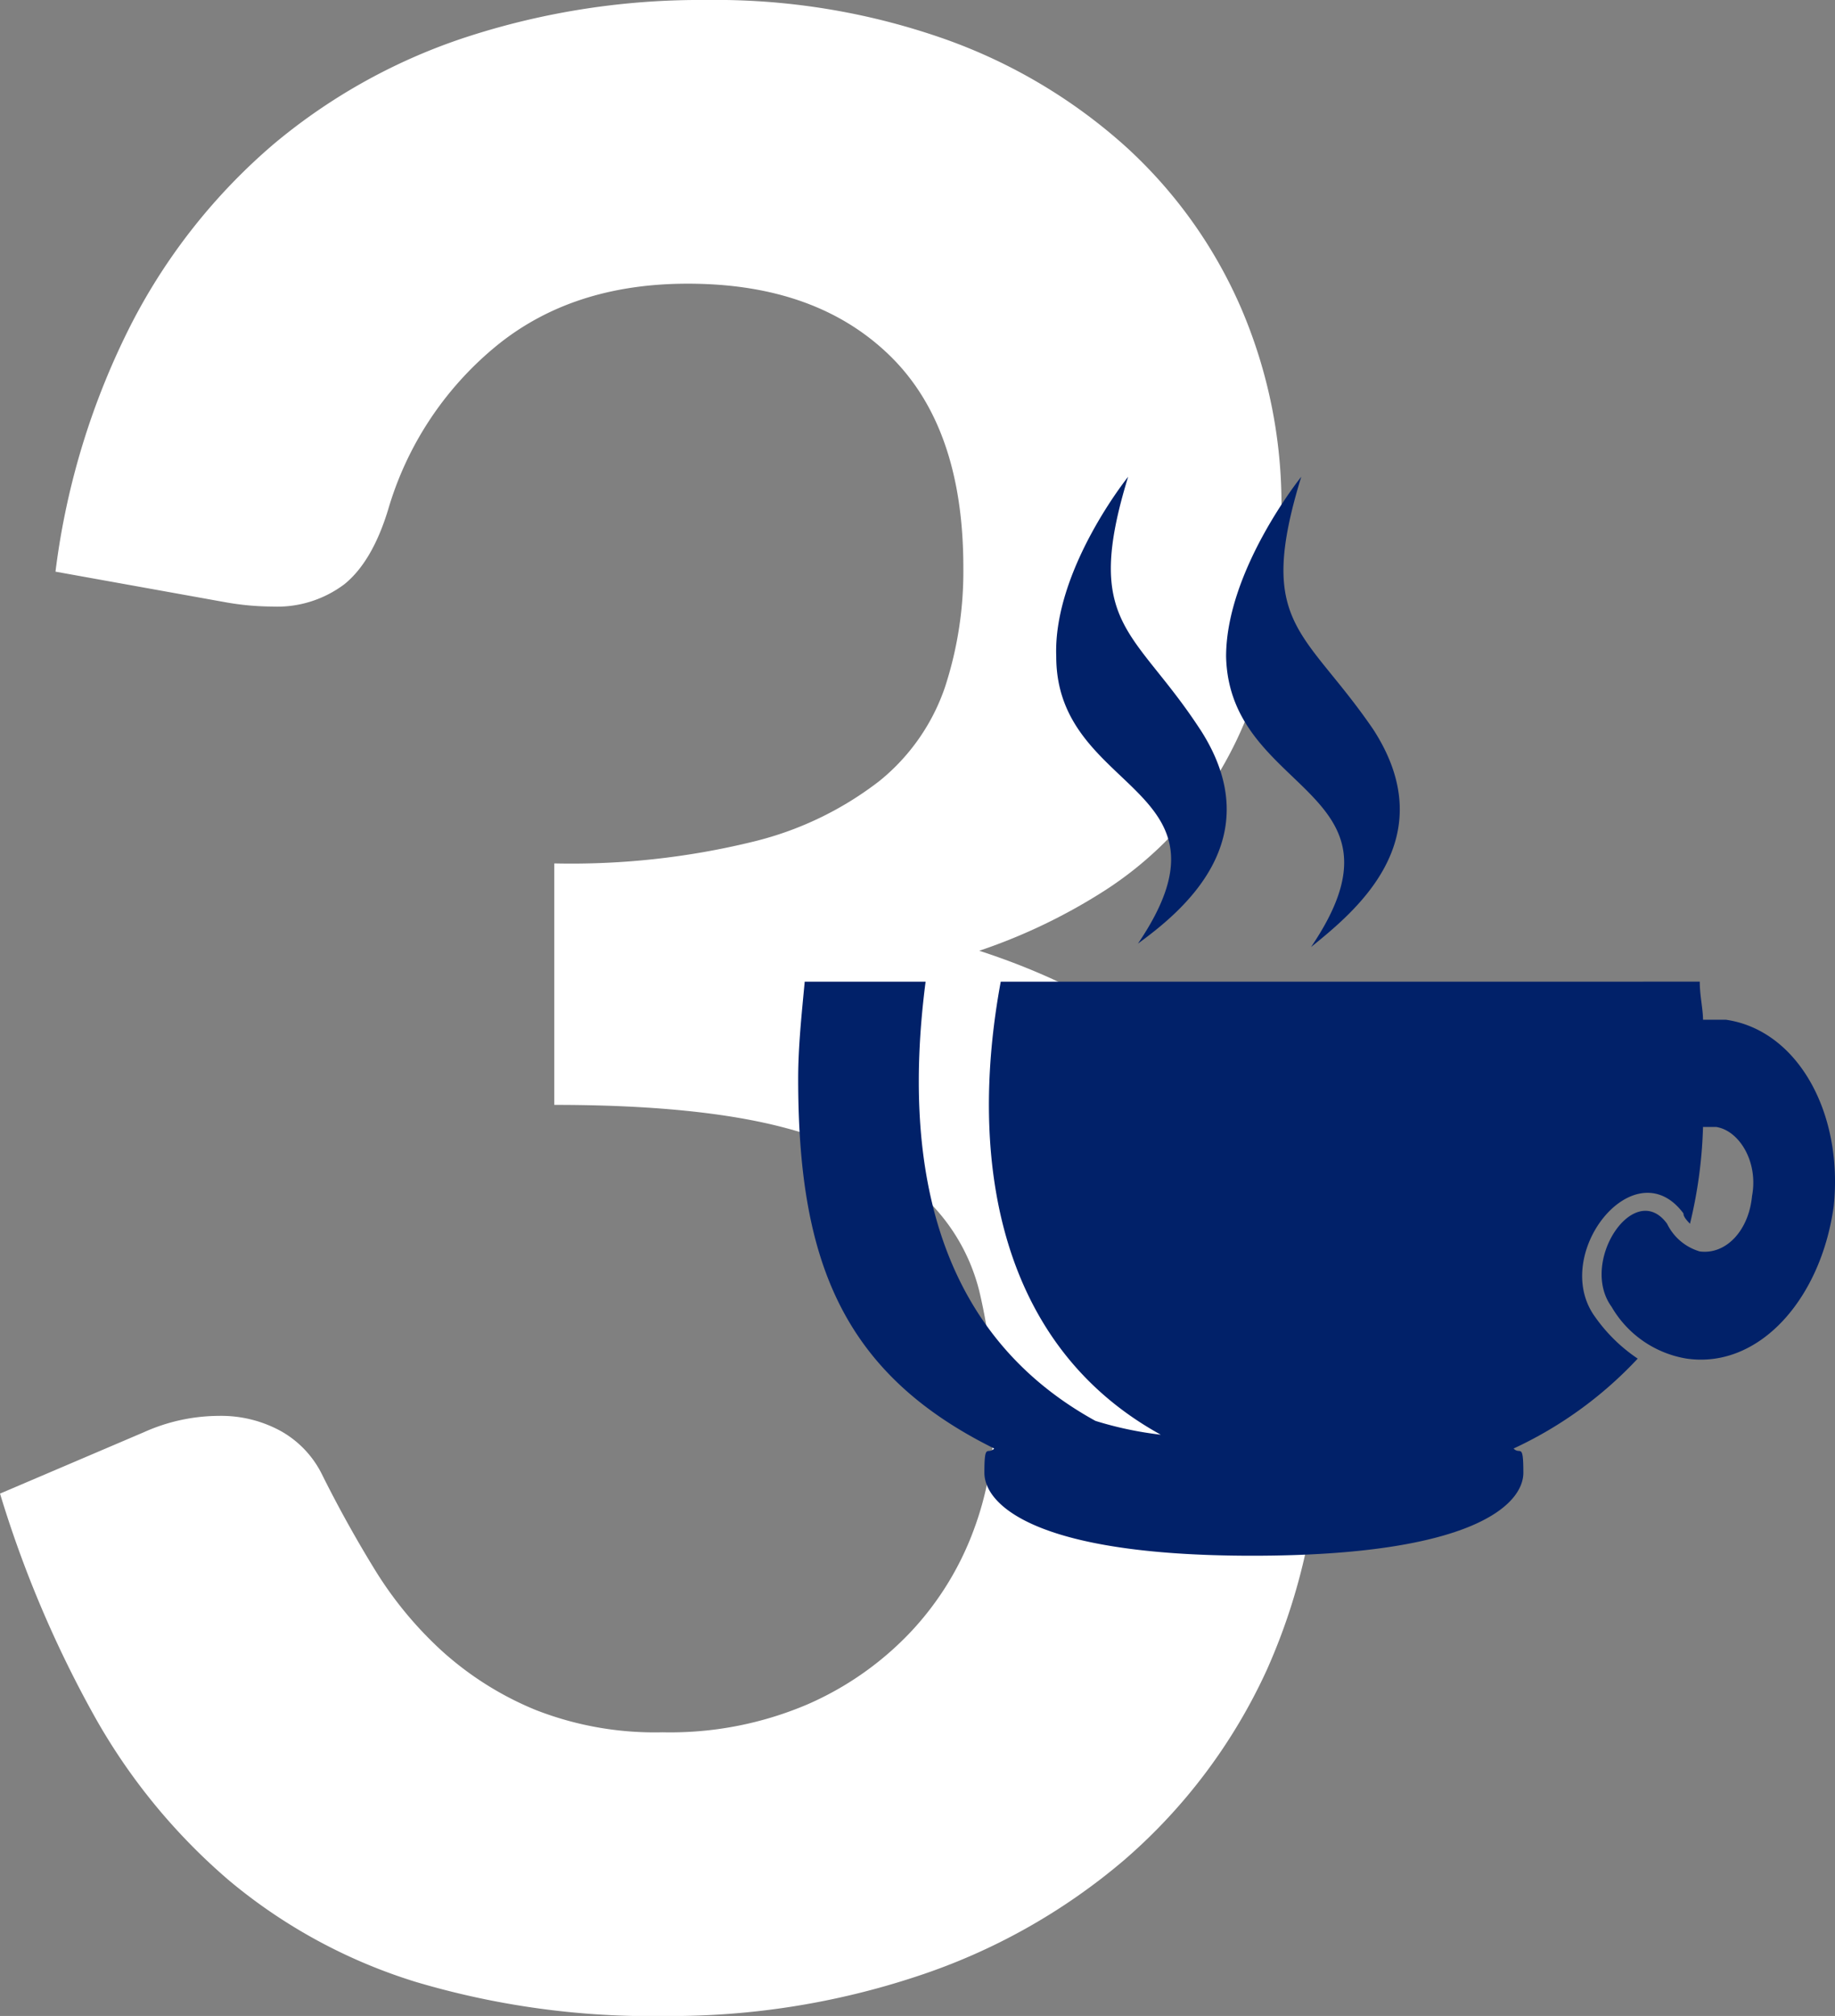
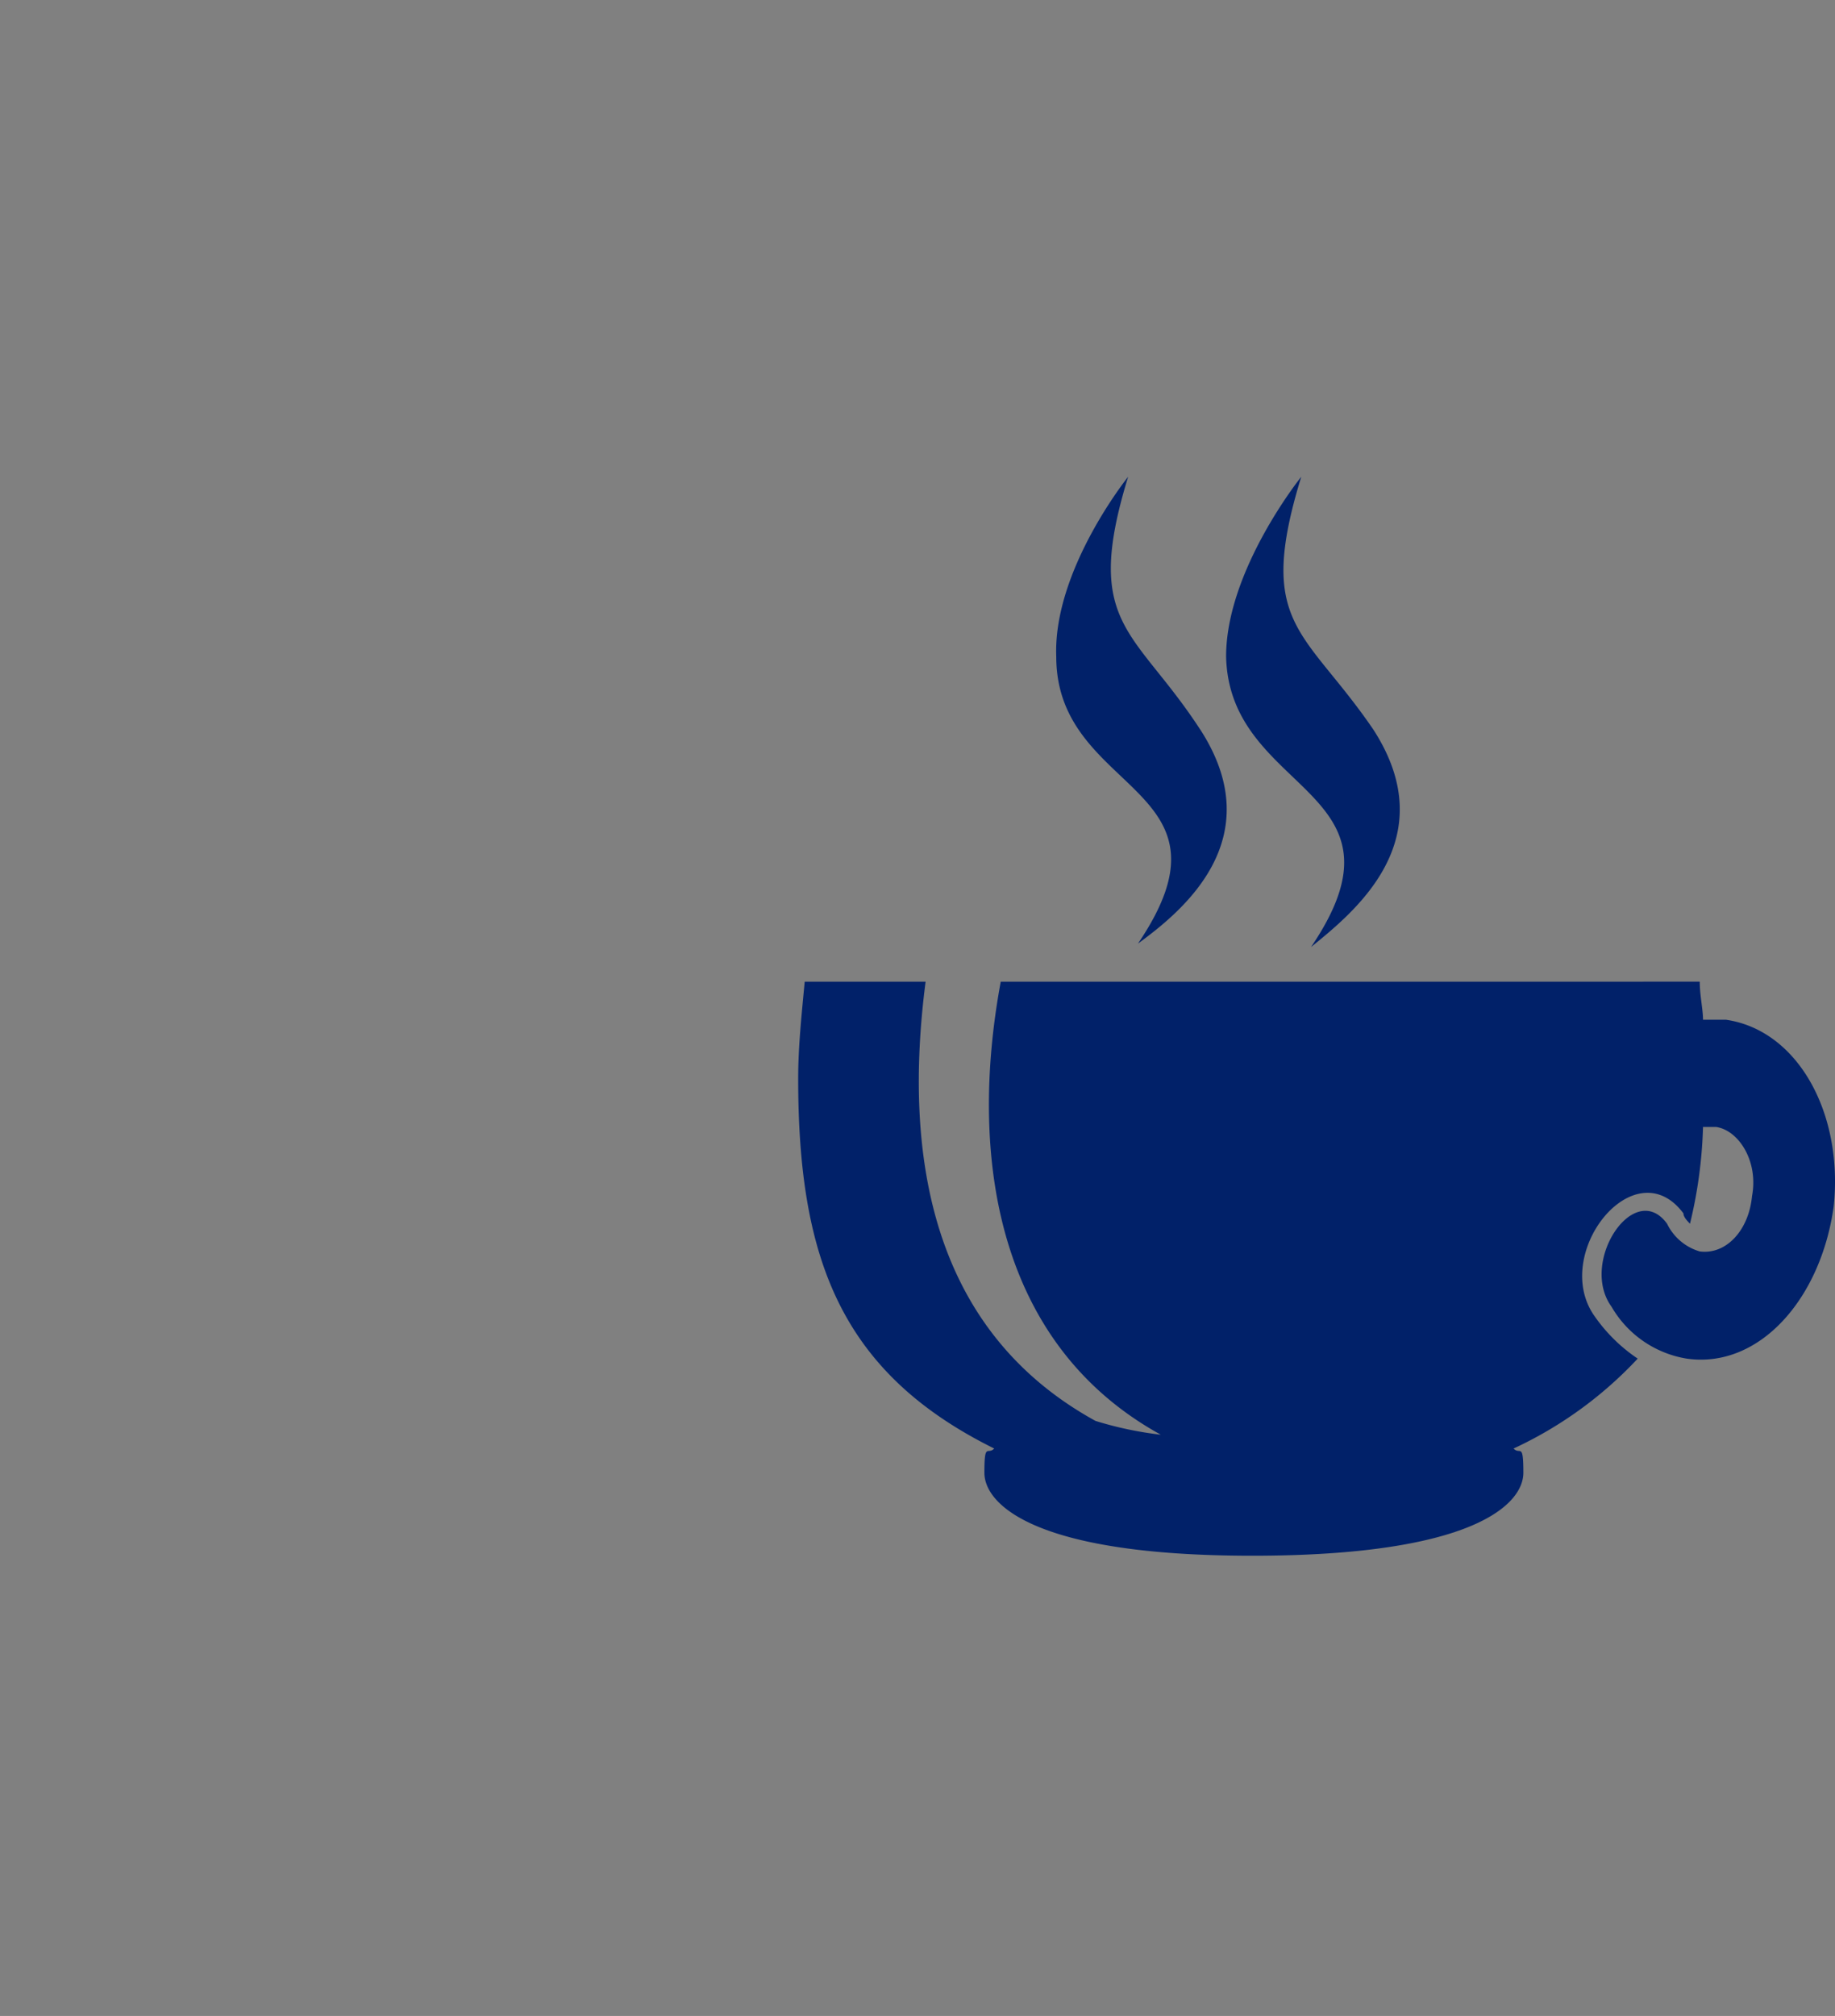
<svg xmlns="http://www.w3.org/2000/svg" width="163.937" height="180" viewBox="0 0 163.937 180">
  <rect x="0" y="0" width="163.937" height="180" fill="#808080" stroke="none" />
  <g id="Group_56" data-name="Group 56" transform="translate(-283.067 -313.558)">
    <g id="Group_55" data-name="Group 55" transform="translate(283.067 313.558)">
-       <path id="Path_154" data-name="Path 154" d="M346.145,313.558a61.626,61.626,0,0,1,21.281,3.47,48.252,48.252,0,0,1,16.214,9.621,42.1,42.1,0,0,1,10.312,14.431,44.433,44.433,0,0,1,3.6,17.905,53.99,53.99,0,0,1-1.827,14.8,34.919,34.919,0,0,1-5.306,11.144,32.58,32.58,0,0,1-8.488,8.035,50.821,50.821,0,0,1-11.376,5.484q15.319,4.994,22.872,15.222t7.545,25.7a54.469,54.469,0,0,1-4.715,23.259,49.839,49.839,0,0,1-12.735,16.989,54.951,54.951,0,0,1-18.57,10.411,69.9,69.9,0,0,1-22.343,3.534,73.924,73.924,0,0,1-22.4-3.047,48.09,48.09,0,0,1-16.624-9.011,53.94,53.94,0,0,1-12.025-14.612,100.749,100.749,0,0,1-8.491-19.975l12.851-5.481a16.474,16.474,0,0,1,6.722-1.46,11.1,11.1,0,0,1,5.483,1.34,9.015,9.015,0,0,1,3.715,3.9q2.121,4.264,4.657,8.4a33.765,33.765,0,0,0,6.071,7.368,28.69,28.69,0,0,0,8.313,5.234,29.153,29.153,0,0,0,11.376,2.01,31.269,31.269,0,0,0,12.967-2.5,28.137,28.137,0,0,0,9.256-6.514,26.842,26.842,0,0,0,5.541-8.951,28.371,28.371,0,0,0,1.827-9.924,47.593,47.593,0,0,0-1.294-11.511A17.163,17.163,0,0,0,365.128,420q-4.128-3.651-11.851-5.721t-20.69-2.07V390.65a68.3,68.3,0,0,0,17.8-1.95,29.922,29.922,0,0,0,11.257-5.418,18.394,18.394,0,0,0,5.838-8.344,33.248,33.248,0,0,0,1.649-10.718q0-12.539-6.6-18.939T344.5,338.888q-10.376,0-17.211,5.658a29.628,29.628,0,0,0-9.553,14.537q-1.414,4.62-3.892,6.631a9.975,9.975,0,0,1-6.484,2,24.247,24.247,0,0,1-4.008-.358L288.024,364.6a66.893,66.893,0,0,1,6.836-22.235,52.954,52.954,0,0,1,12.677-15.958,51.983,51.983,0,0,1,17.447-9.621A67.431,67.431,0,0,1,346.145,313.558Z" transform="translate(-283.067 -313.558)" fill="#fff" />
-     </g>
+       </g>
    <path id="Path_155" data-name="Path 155" d="M360.766,351.643c-6.127-8.953-10.505-9.265-6.419-22.54,0,0-6.715,8.336-6.715,16.055.292,12.353,17.22,11.732,7.588,25.936,3.794-3.088,11.965-9.57,5.546-19.451m29.182,22.54c0,1.234.292,2.471.292,3.4h2.045c6.419.926,10.505,8.336,9.629,16.675-1.165,8.336-6.711,14.509-13.131,13.583a9.528,9.528,0,0,1-6.715-4.631c-2.918-4.014,2.044-11.424,4.962-7.41a4.714,4.714,0,0,0,2.918,2.471c2.337.309,4.378-1.854,4.67-4.942.584-3.088-1.168-5.865-3.21-6.173H390.24a41.236,41.236,0,0,1-1.165,8.644c-.292-.309-.584-.617-.584-.925-4.378-5.868-11.966,3.705-7.88,9.261a14.574,14.574,0,0,0,3.794,3.705,35.705,35.705,0,0,1-11.089,8.027c.584.617.873-.617.873,2.163s-4.375,7.41-24.22,7.41c-19.553,0-23.931-4.631-23.931-7.41s.292-1.546.876-2.163c-13.718-6.79-17.512-16.98-17.512-33.038,0-2.776.292-5.556.584-8.644h10.8c-2.041,15.746.584,31.187,15.175,39.215a32.019,32.019,0,0,0,5.838,1.234c-14.591-8.027-17.22-24.7-14.3-40.448ZM345.3,351.643c-5.835-8.953-10.505-9.265-6.419-22.54,0,0-6.715,8.336-6.423,16.055,0,12.353,16.928,11.424,7.3,25.628,3.794-2.78,11.965-9.261,5.546-19.143" transform="translate(44.973 27.024)" fill="#012169" />
  </g>
</svg>